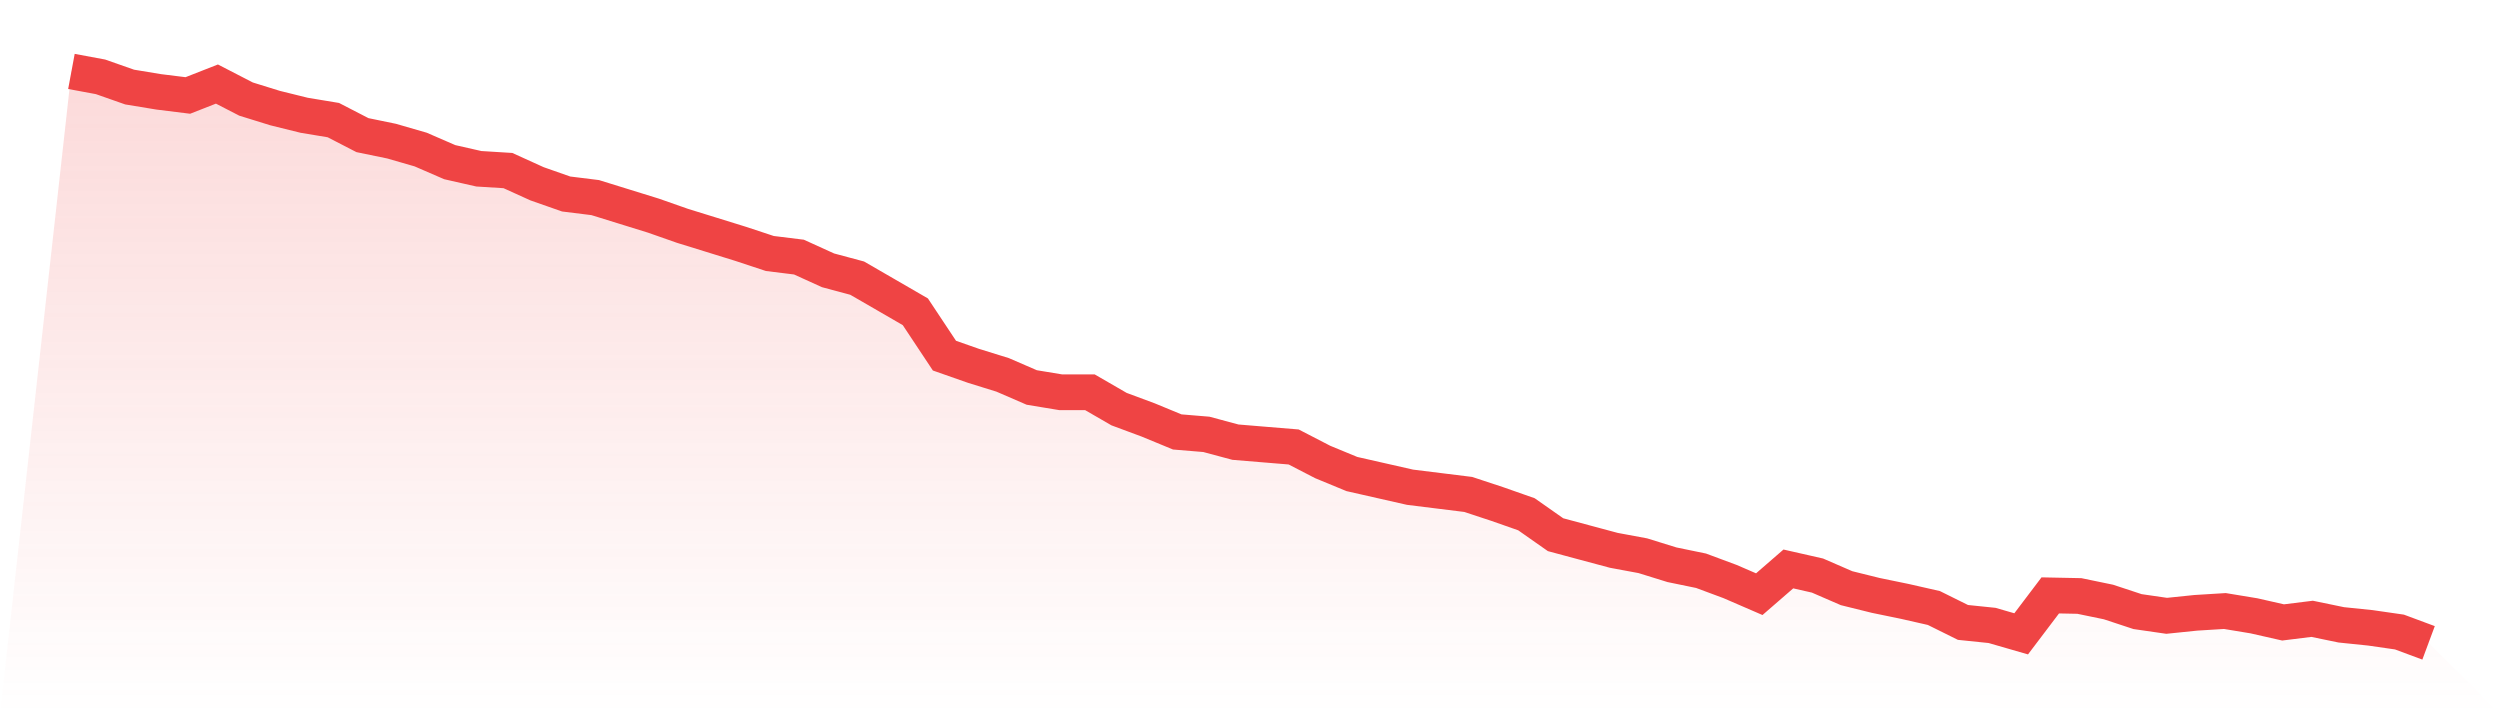
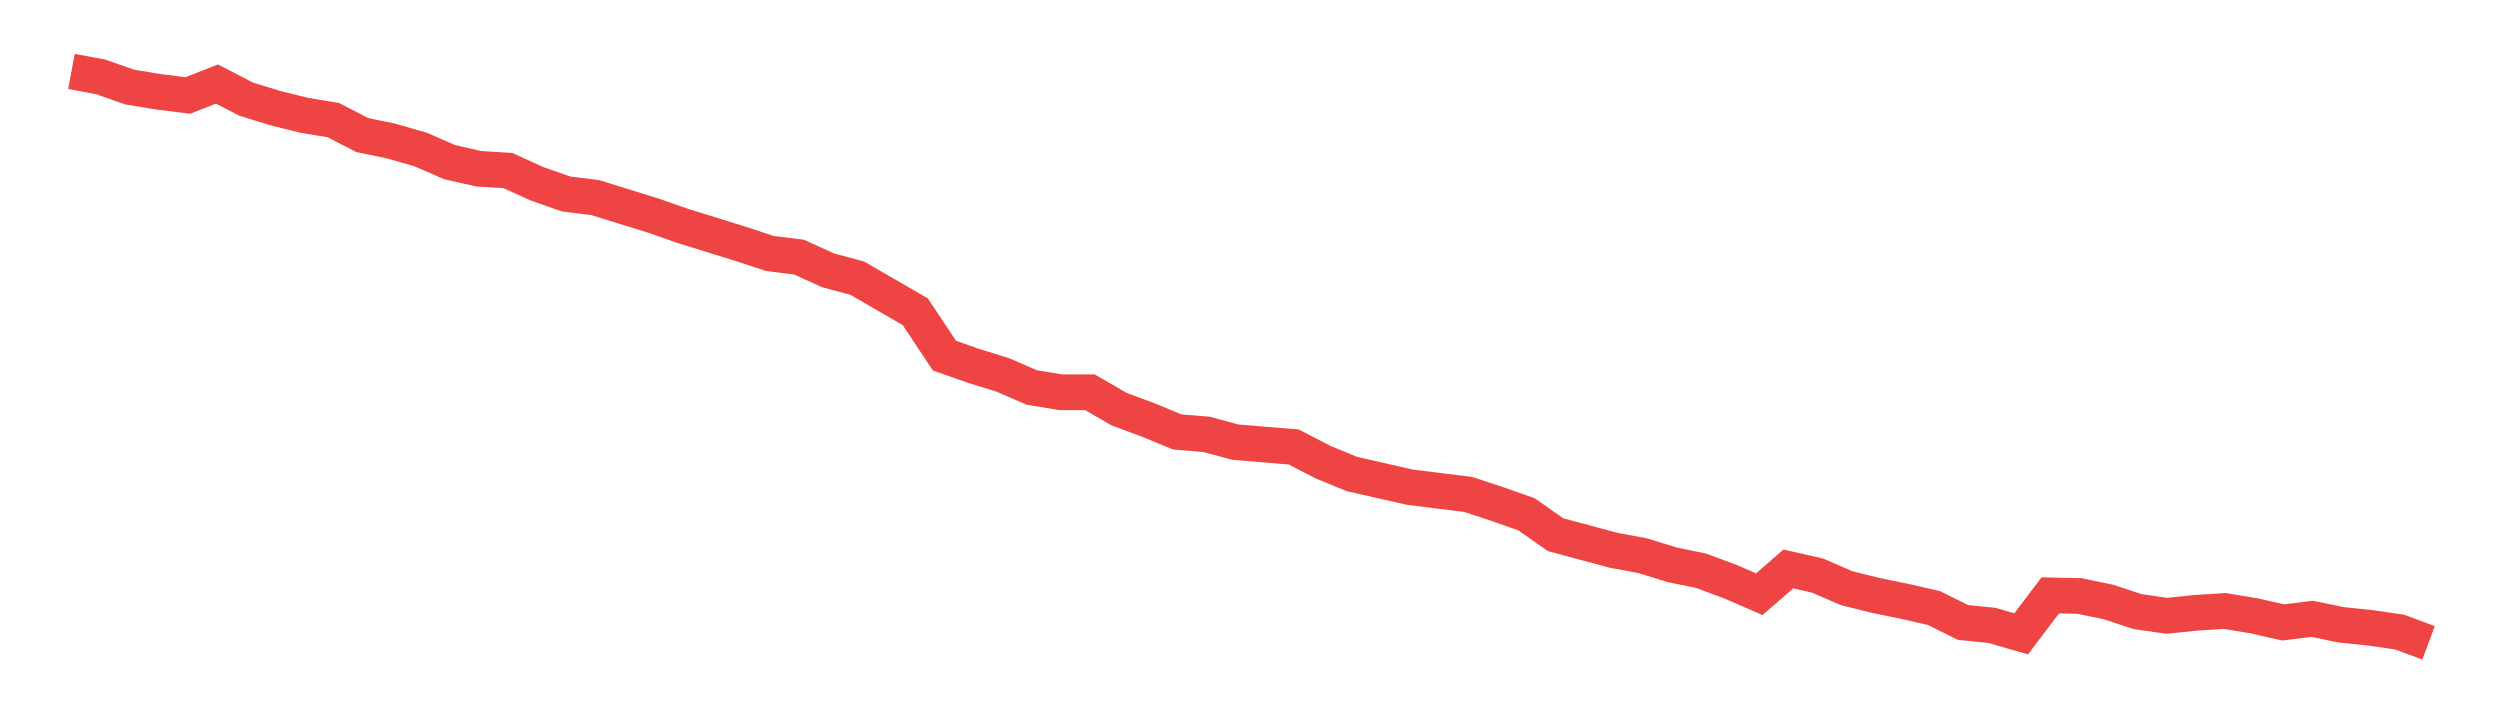
<svg xmlns="http://www.w3.org/2000/svg" viewBox="0 0 140 40">
  <defs>
    <linearGradient id="gradient" x1="0" x2="0" y1="0" y2="1">
      <stop offset="0%" stop-color="#ef4444" stop-opacity="0.2" />
      <stop offset="100%" stop-color="#ef4444" stop-opacity="0" />
    </linearGradient>
  </defs>
-   <path d="M4,4 L4,4 L5.63,4.303 L7.259,4.875 L8.889,5.144 L10.519,5.346 L12.148,4.707 L13.778,5.548 L15.407,6.053 L17.037,6.456 L18.667,6.726 L20.296,7.567 L21.926,7.903 L23.556,8.374 L25.185,9.081 L26.815,9.451 L28.444,9.552 L30.074,10.292 L31.704,10.864 L33.333,11.066 L34.963,11.571 L36.593,12.076 L38.222,12.648 L39.852,13.152 L41.481,13.657 L43.111,14.196 L44.741,14.397 L46.37,15.138 L48,15.575 L49.63,16.517 L51.259,17.46 L52.889,19.916 L54.519,20.488 L56.148,20.993 L57.778,21.699 L59.407,21.968 L61.037,21.968 L62.667,22.911 L64.296,23.516 L65.926,24.189 L67.556,24.324 L69.185,24.761 L70.815,24.896 L72.444,25.03 L74.074,25.872 L75.704,26.545 L77.333,26.915 L78.963,27.285 L80.593,27.487 L82.222,27.689 L83.852,28.227 L85.481,28.799 L87.111,29.943 L88.741,30.381 L90.37,30.818 L92,31.121 L93.63,31.626 L95.259,31.962 L96.889,32.568 L98.519,33.274 L100.148,31.861 L101.778,32.231 L103.407,32.938 L105.037,33.342 L106.667,33.678 L108.296,34.048 L109.926,34.856 L111.556,35.024 L113.185,35.495 L114.815,33.342 L116.444,33.375 L118.074,33.712 L119.704,34.25 L121.333,34.486 L122.963,34.318 L124.593,34.217 L126.222,34.486 L127.852,34.856 L129.481,34.654 L131.111,34.991 L132.741,35.159 L134.37,35.394 L136,36 L140,40 L0,40 z" fill="url(#gradient)" />
  <path d="M4,4 L4,4 L5.63,4.303 L7.259,4.875 L8.889,5.144 L10.519,5.346 L12.148,4.707 L13.778,5.548 L15.407,6.053 L17.037,6.456 L18.667,6.726 L20.296,7.567 L21.926,7.903 L23.556,8.374 L25.185,9.081 L26.815,9.451 L28.444,9.552 L30.074,10.292 L31.704,10.864 L33.333,11.066 L34.963,11.571 L36.593,12.076 L38.222,12.648 L39.852,13.152 L41.481,13.657 L43.111,14.196 L44.741,14.397 L46.37,15.138 L48,15.575 L49.63,16.517 L51.259,17.46 L52.889,19.916 L54.519,20.488 L56.148,20.993 L57.778,21.699 L59.407,21.968 L61.037,21.968 L62.667,22.911 L64.296,23.516 L65.926,24.189 L67.556,24.324 L69.185,24.761 L70.815,24.896 L72.444,25.03 L74.074,25.872 L75.704,26.545 L77.333,26.915 L78.963,27.285 L80.593,27.487 L82.222,27.689 L83.852,28.227 L85.481,28.799 L87.111,29.943 L88.741,30.381 L90.37,30.818 L92,31.121 L93.63,31.626 L95.259,31.962 L96.889,32.568 L98.519,33.274 L100.148,31.861 L101.778,32.231 L103.407,32.938 L105.037,33.342 L106.667,33.678 L108.296,34.048 L109.926,34.856 L111.556,35.024 L113.185,35.495 L114.815,33.342 L116.444,33.375 L118.074,33.712 L119.704,34.25 L121.333,34.486 L122.963,34.318 L124.593,34.217 L126.222,34.486 L127.852,34.856 L129.481,34.654 L131.111,34.991 L132.741,35.159 L134.37,35.394 L136,36" fill="none" stroke="#ef4444" stroke-width="2" />
</svg>